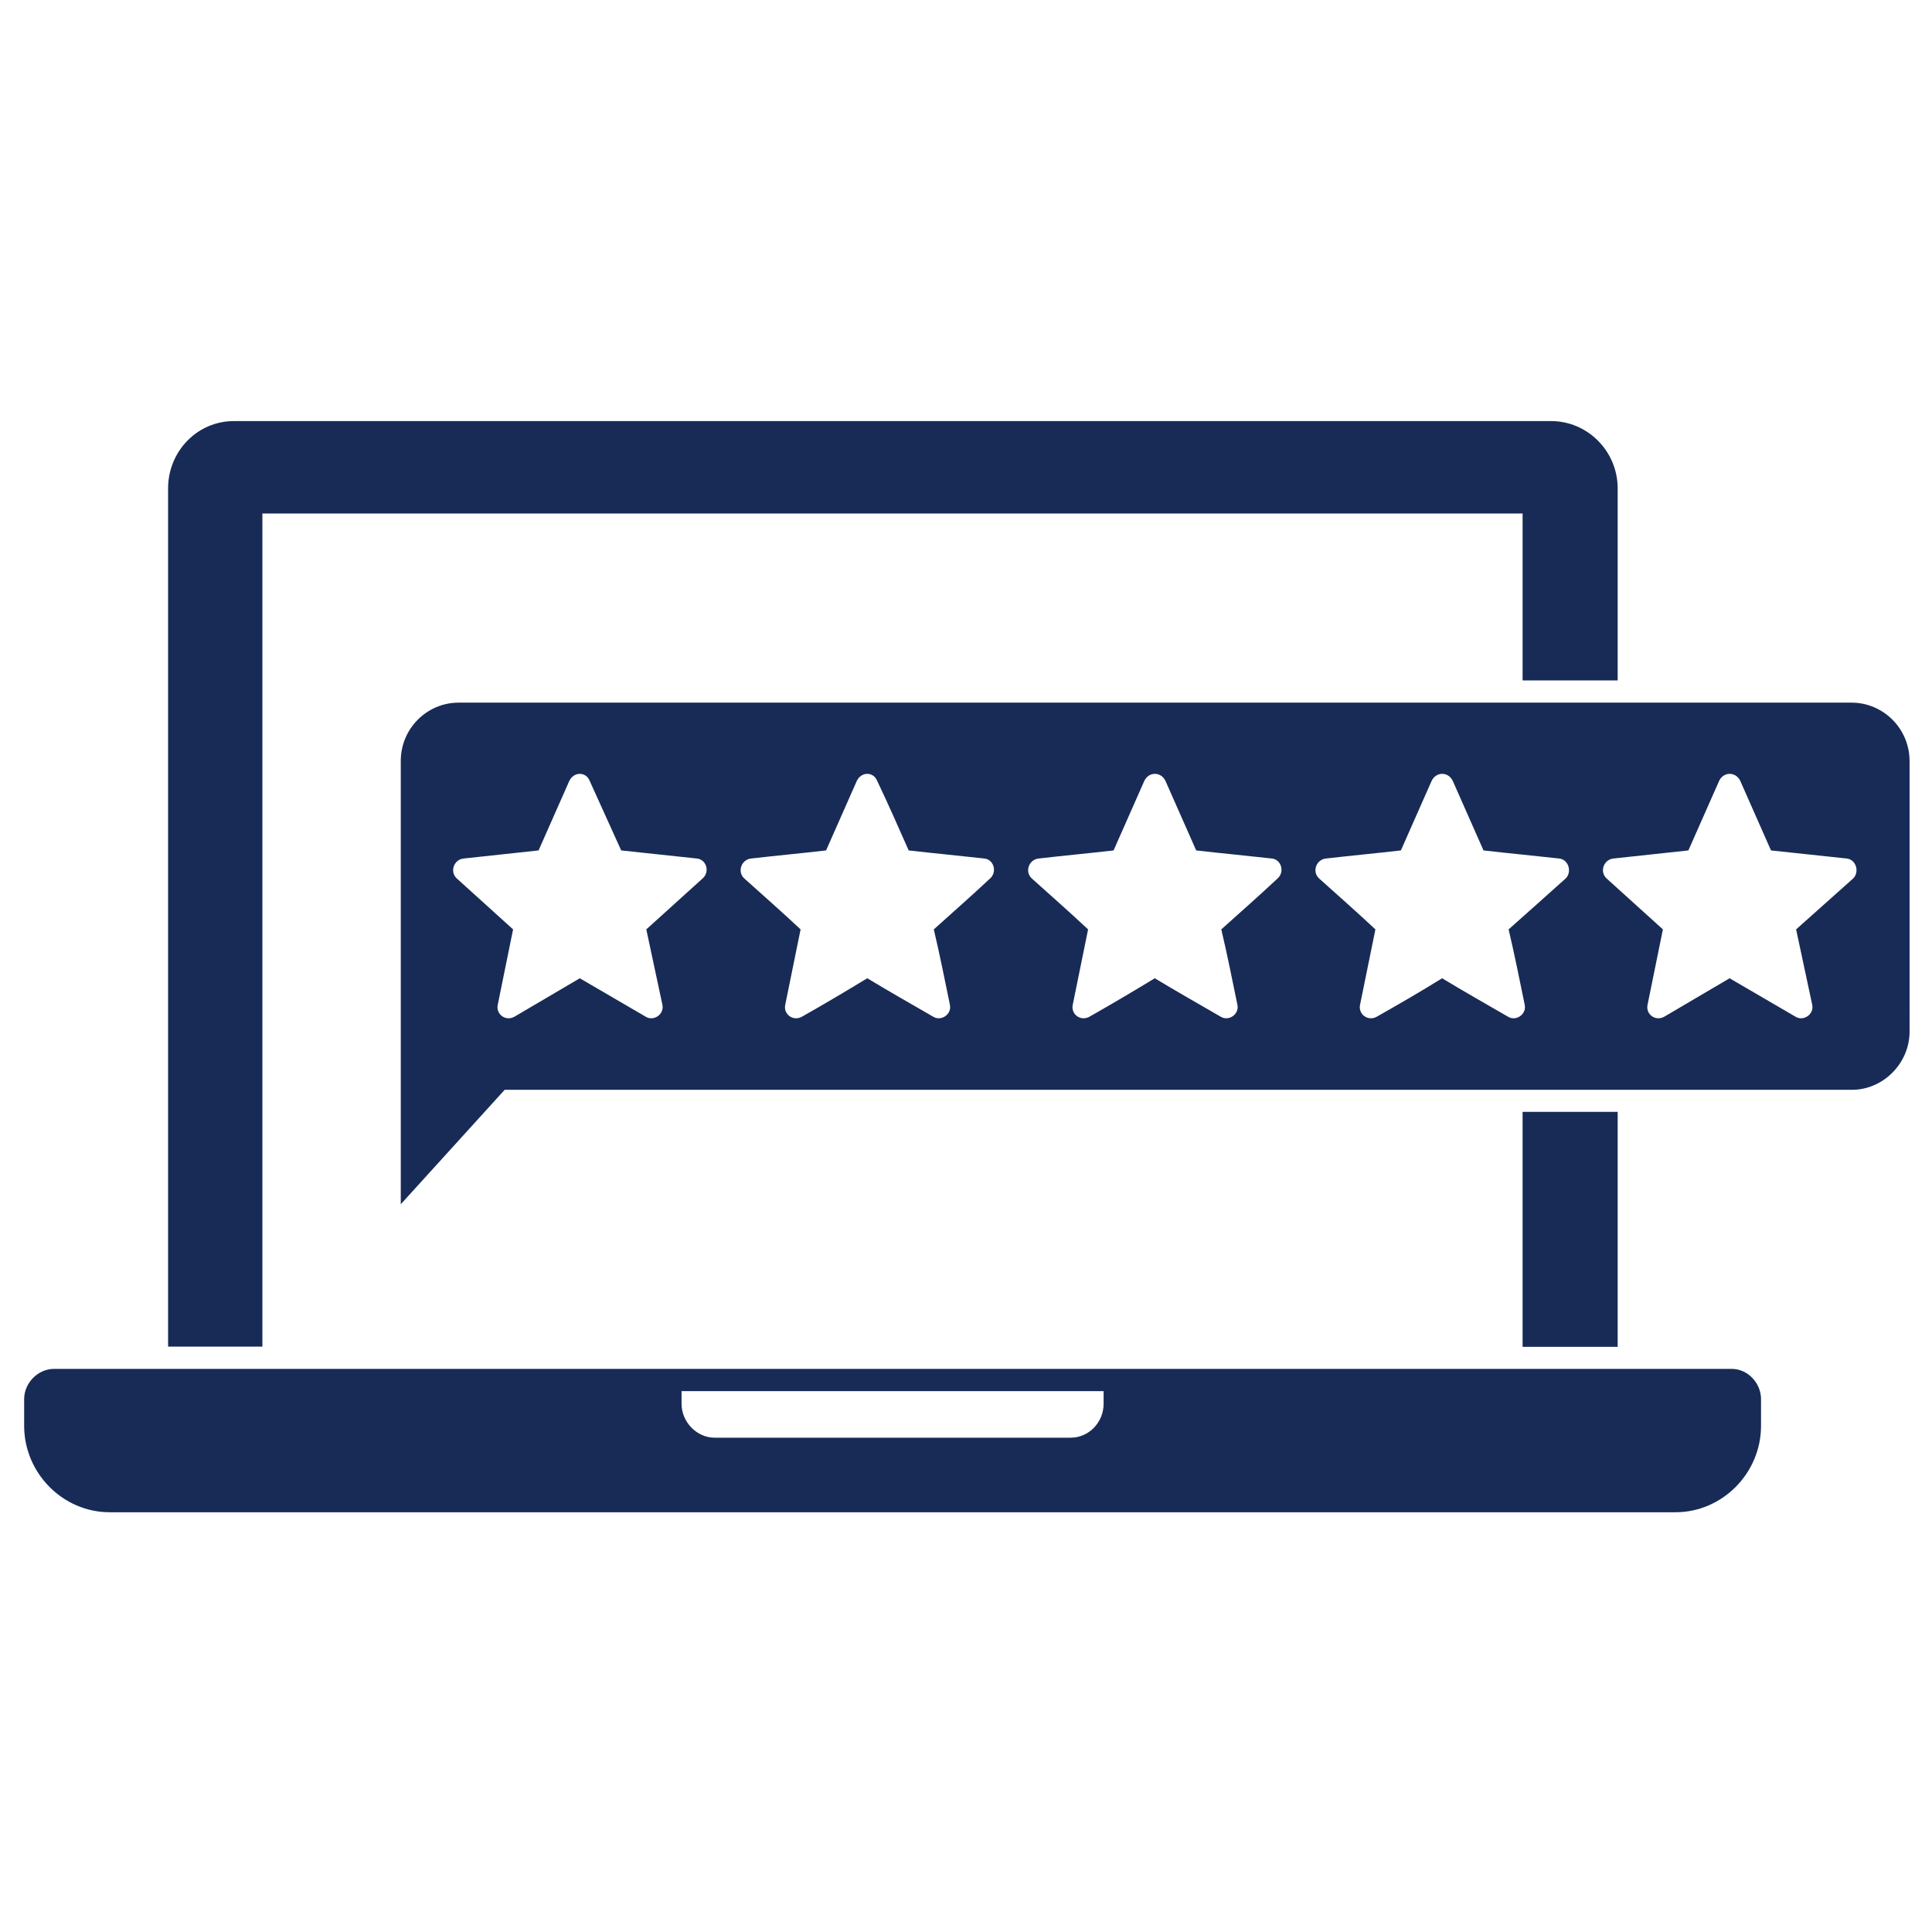
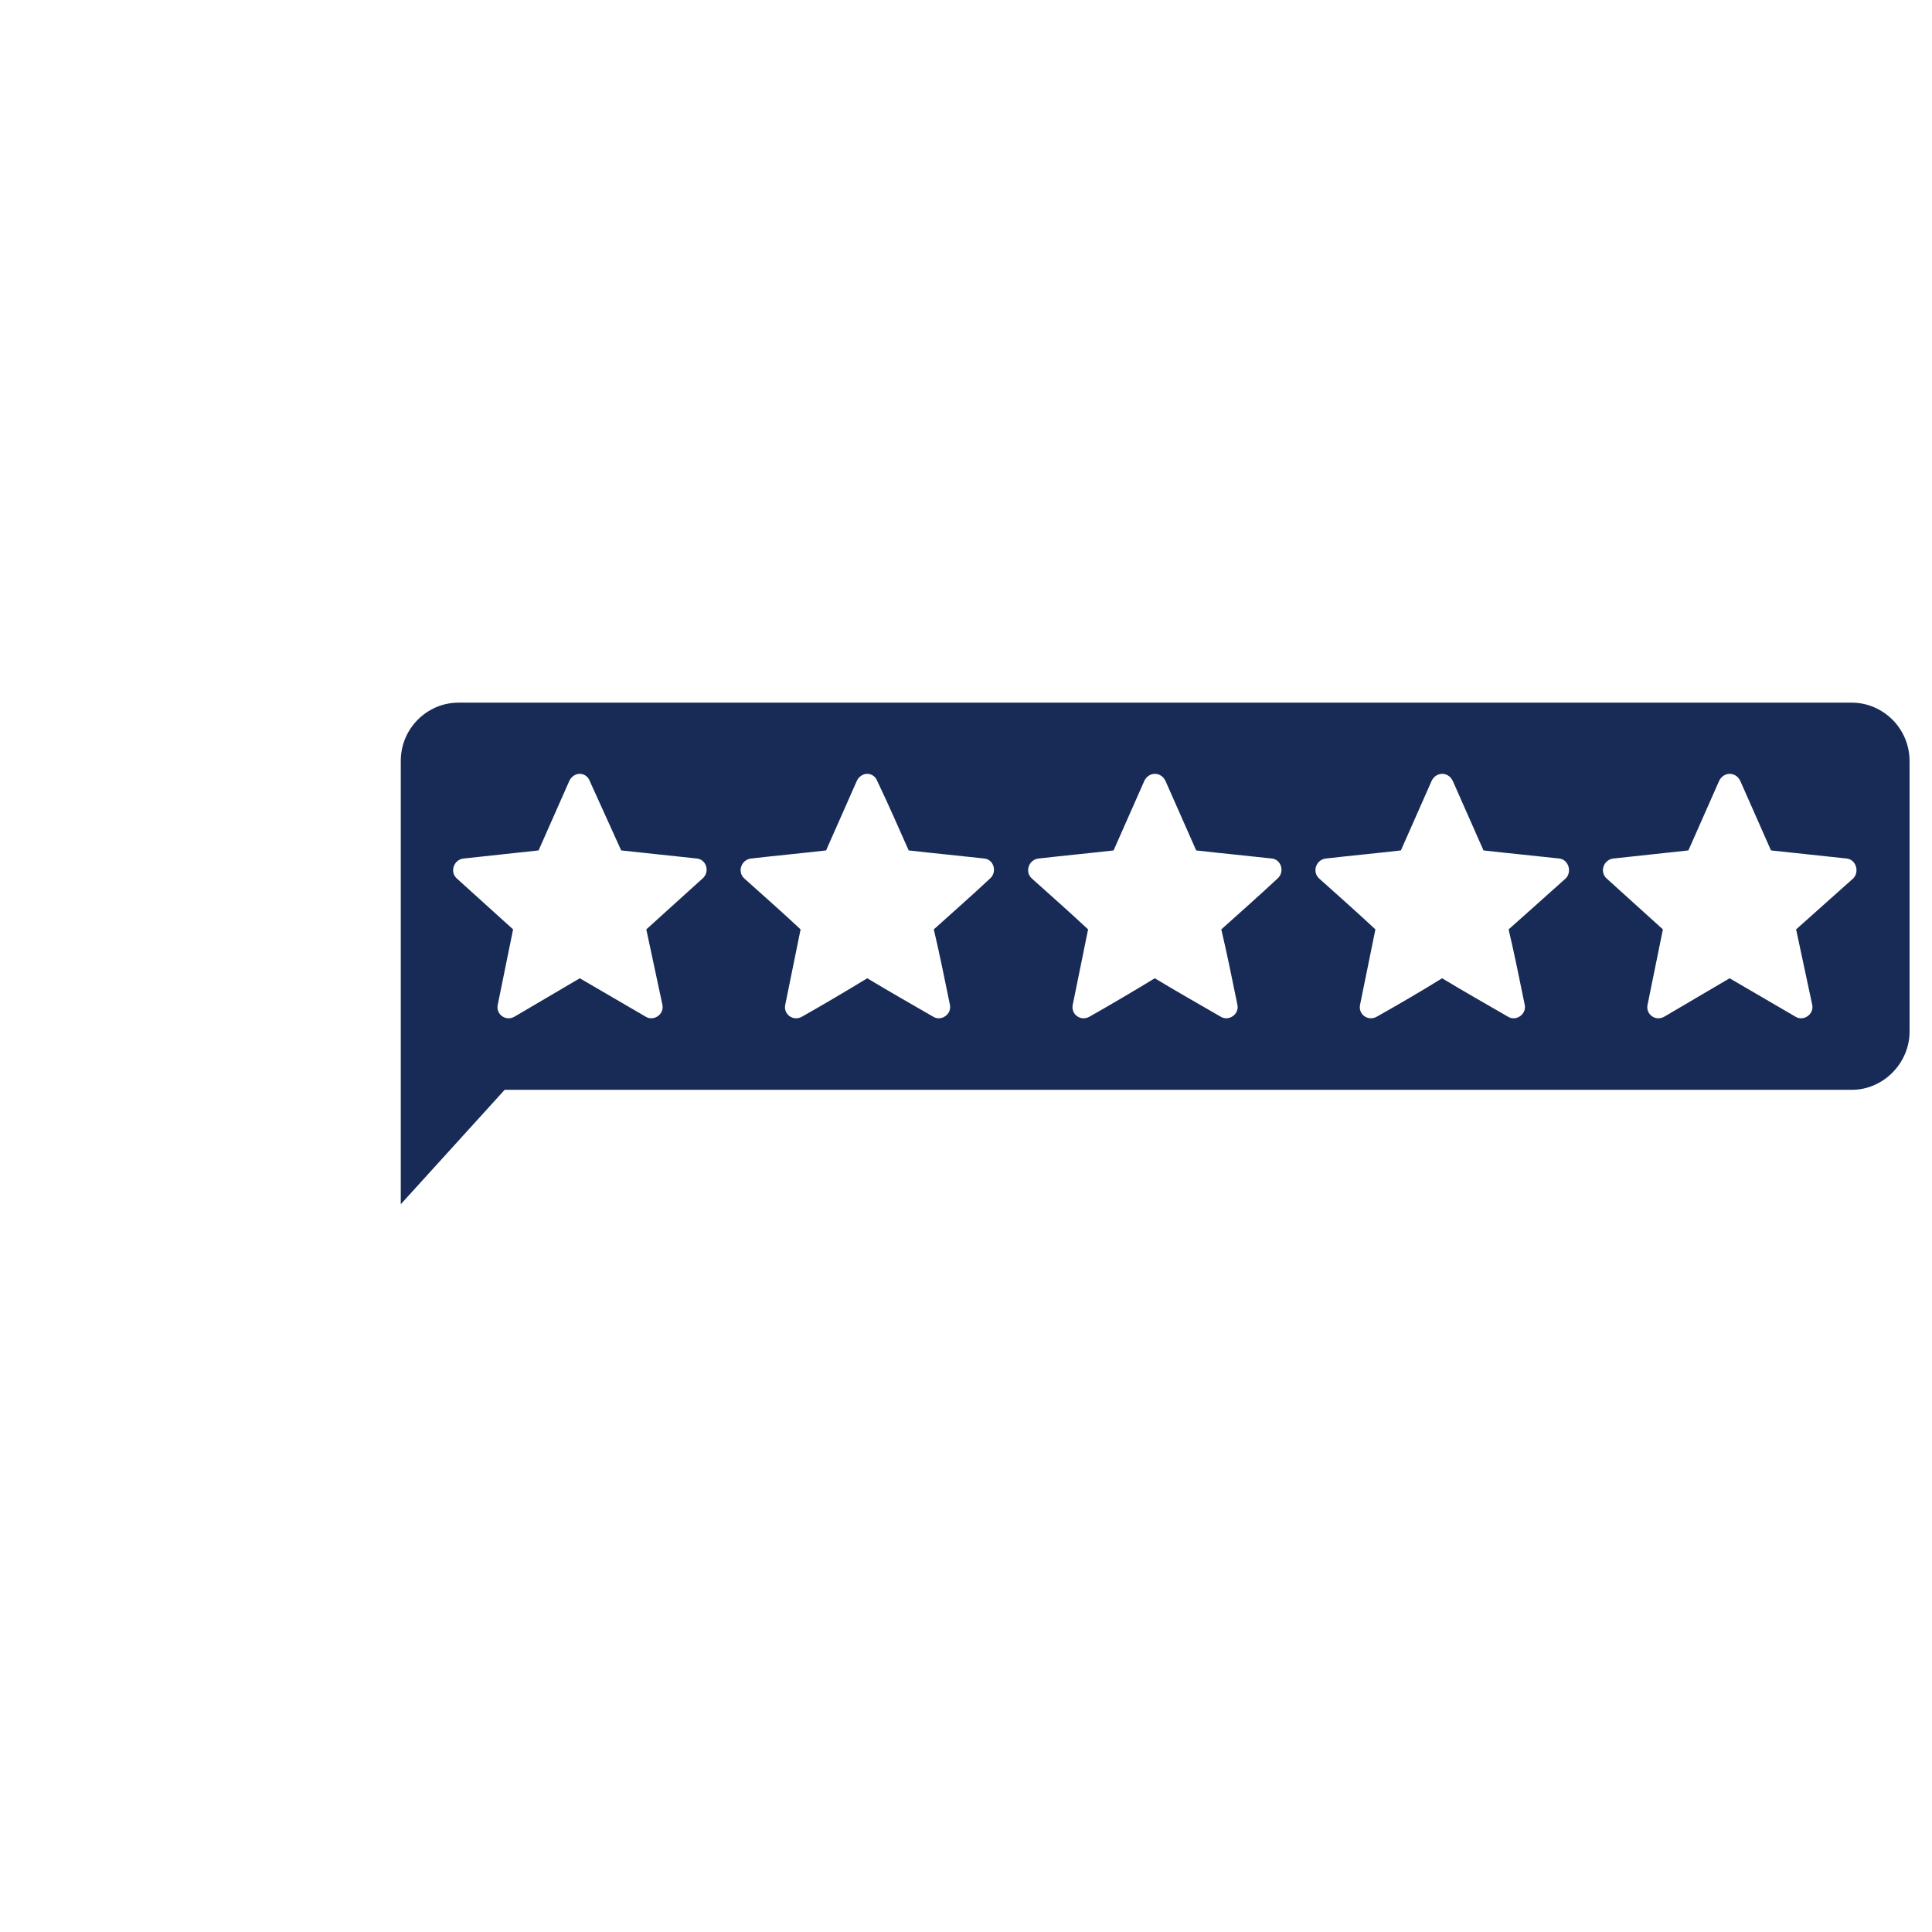
<svg xmlns="http://www.w3.org/2000/svg" version="1.1" id="Layer_1" x="0px" y="0px" viewBox="0 0 1008 1008" style="enable-background:new 0 0 1008 1008;" xml:space="preserve">
  <style type="text/css">
	.st0{fill:#182B56;}
</style>
  <g>
-     <path class="st0" d="M136.9,267.9h657.5v87.1H844V254.8c0-19.3-15.6-35.1-34.7-35.1H122c-19.1,0-34.3,15.8-34.3,35.1v447.8h49.2   V267.9z" />
-     <rect x="794.4" y="580.1" class="st0" width="49.6" height="122.6" />
    <path class="st0" d="M966.1,366.6H239.2c-16.4,0-30.1,13.5-30.1,30.4v90.2v50.9v90.2l54.2-59.7h702.9c16.4,0,30.1-13.9,30.1-30.4   V397.1C996.3,380.1,982.5,366.6,966.1,366.6z M366.6,458.3l-29.4,26.6l8.4,39.3c1.1,5-4.6,8.9-8.8,6.2l-34.3-20l-34,20   c-4.6,2.7-9.9-1.2-8.8-6.2l8-39.3l-29.4-26.6c-3.8-3.5-1.5-10,3.8-10.4l38.9-4.2l16-36.2c2.3-5,8.8-5,10.7,0l16.4,36.2l39.3,4.2   C368.6,448.3,370.5,454.9,366.6,458.3z M516.6,458.3c-9.5,8.9-19.5,17.7-29.4,26.6c3.1,13.1,5.7,26.2,8.4,39.3   c1.1,5-4.6,8.9-8.8,6.2c-11.4-6.6-22.9-13.1-34.3-20c-11.4,6.9-22.5,13.5-34,20c-4.6,2.7-9.9-1.2-8.8-6.2c2.7-13.1,5.3-26.2,8-39.3   c-9.5-8.9-19.5-17.7-29.4-26.6c-3.8-3.5-1.5-10,3.8-10.4c13-1.5,25.9-2.7,38.9-4.2c5.3-11.9,10.7-24.3,16-36.2c2.3-5,8.8-5,10.7,0   c5.7,11.9,11.1,24.3,16.4,36.2c13,1.5,25.9,2.7,39.3,4.2C518.5,448.3,520.4,454.9,516.6,458.3z M666.6,458.3   c-9.5,8.9-19.5,17.7-29.4,26.6c3.1,13.1,5.7,26.2,8.4,39.3c1.1,5-4.6,8.9-8.8,6.2c-11.4-6.6-22.9-13.1-34.3-20   c-11.4,6.9-22.5,13.5-34,20c-4.6,2.7-9.9-1.2-8.8-6.2c2.7-13.1,5.3-26.2,8-39.3c-9.5-8.9-19.5-17.7-29.4-26.6   c-3.8-3.5-1.5-10,3.8-10.4c13-1.5,25.9-2.7,38.9-4.2c5.3-11.9,10.7-24.3,16-36.2c2.3-5,8.8-5,11.1,0c5.3,11.9,10.7,24.3,16,36.2   c13,1.5,25.9,2.7,39.3,4.2C668.5,448.3,670.4,454.9,666.6,458.3z M816.9,458.3c-9.9,8.9-19.8,17.7-29.8,26.6   c3.1,13.1,5.7,26.2,8.4,39.3c1.1,5-4.6,8.9-8.8,6.2c-11.4-6.6-22.9-13.1-34.3-20c-11.1,6.9-22.5,13.5-34,20   c-4.6,2.7-9.9-1.2-8.8-6.2c2.7-13.1,5.3-26.2,8-39.3c-9.5-8.9-19.5-17.7-29.4-26.6c-3.8-3.5-1.5-10,3.8-10.4   c13-1.5,25.9-2.7,38.9-4.2c5.3-11.9,10.7-24.3,16-36.2c2.3-5,8.8-5,11.1,0c5.3,11.9,10.7,24.3,16,36.2c13,1.5,25.9,2.7,39.3,4.2   C818.4,448.3,820.3,454.9,816.9,458.3z M966.9,458.3l-29.8,26.6l8.4,39.3c1.1,5-4.6,8.9-8.8,6.2l-34.3-20l-34,20   c-4.6,2.7-9.9-1.2-8.8-6.2l8-39.3l-29.4-26.6c-3.8-3.5-1.5-10,3.8-10.4l38.9-4.2l16-36.2c2.3-5,8.8-5,11.1,0l16,36.2l39.3,4.2   C968.4,448.3,970.3,454.9,966.9,458.3z" />
-     <path class="st0" d="M903.5,714.2H28.2c-8.4,0-15.6,7.3-15.6,15.8v13.9c0,24.7,20.2,45.1,44.6,45.1h817c24.4,0,44.6-20.4,44.6-45.1   V730C918.8,721.6,911.9,714.2,903.5,714.2z M575.8,732.4c0,9.6-7.6,17.7-17.2,17.7H372.8c-9.2,0-17.2-8.1-17.2-17.7v-6.6h220.2   V732.4z" />
  </g>
</svg>